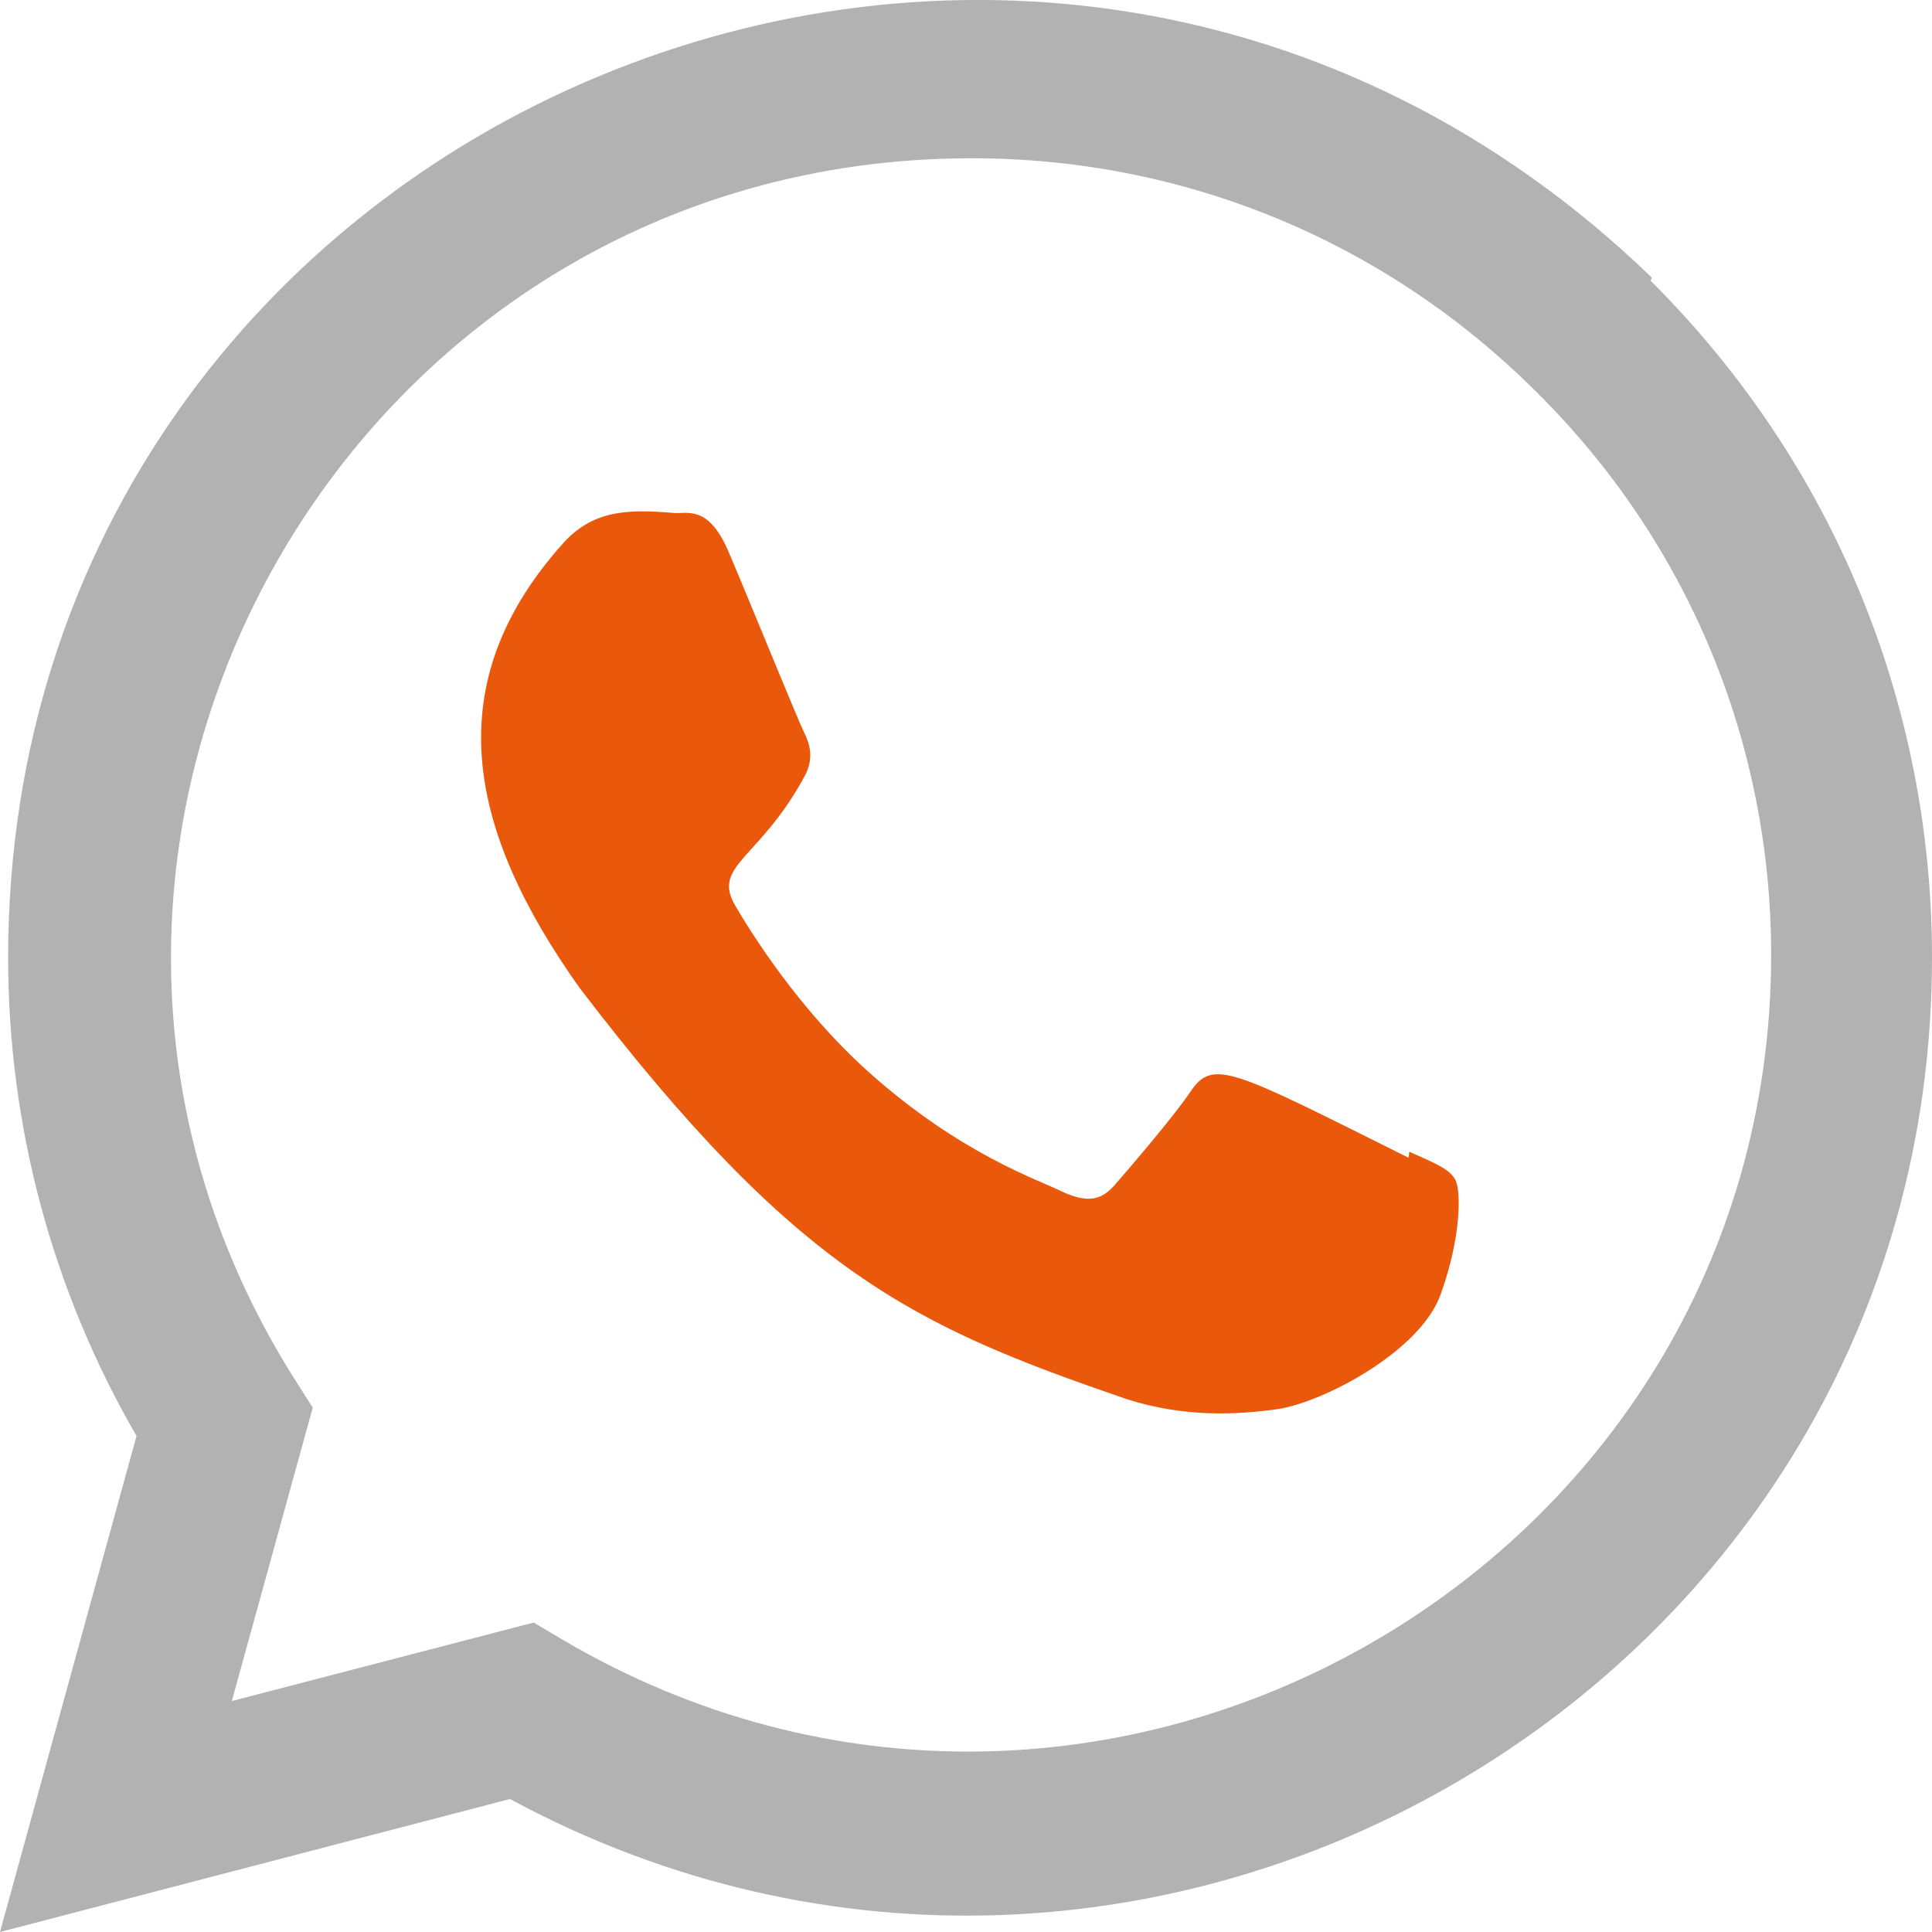
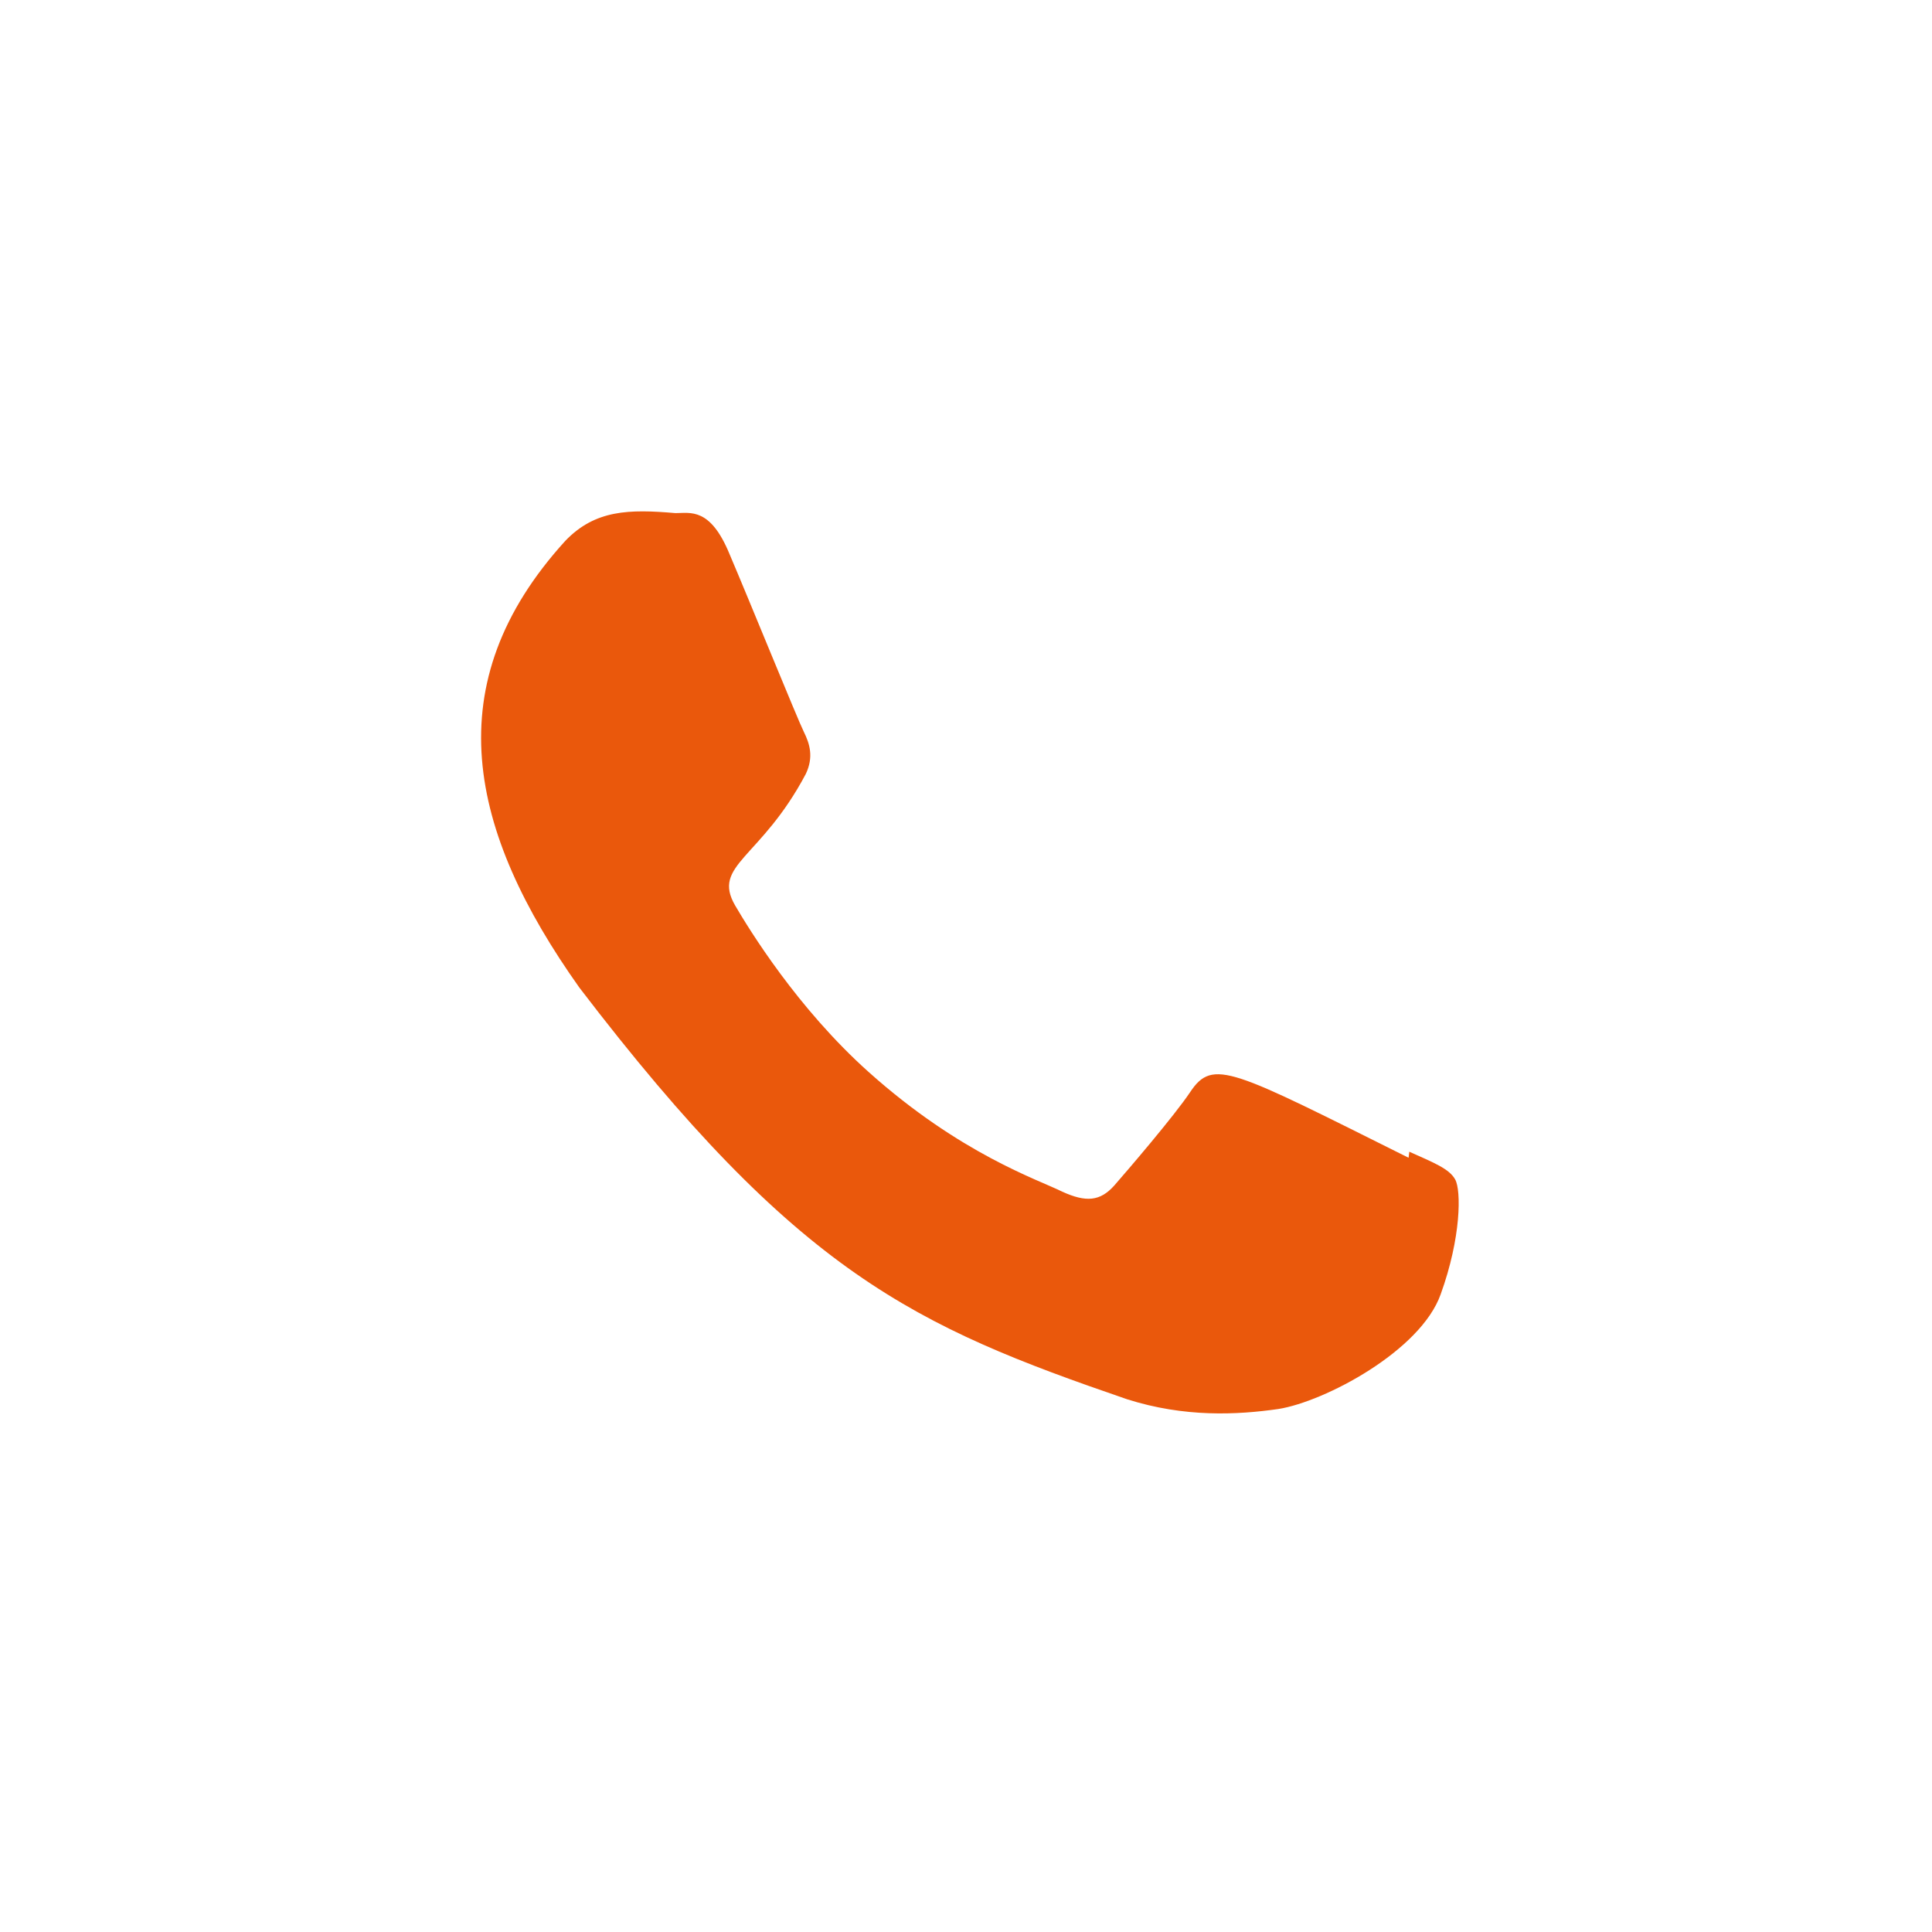
<svg xmlns="http://www.w3.org/2000/svg" width="500" height="500" viewBox="0 0 500 500" fill="none">
  <g clip-path="url(#clip0_603_520)">
    <path d="M364.728 298.063L364.541 299.626C318.728 276.792 313.936 273.751 308.02 282.626C303.916 288.772 291.957 302.709 288.353 306.834C284.707 310.897 281.082 311.209 274.895 308.397C268.645 305.272 248.582 298.709 224.832 277.459C206.332 260.897 193.916 240.584 190.249 234.334C184.145 223.792 196.916 222.292 208.541 200.292C210.624 195.917 209.561 192.48 208.02 189.376C206.457 186.251 194.02 155.626 188.811 143.417C183.811 131.251 178.666 132.792 174.811 132.792C162.811 131.751 154.041 131.917 146.311 139.959C112.686 176.917 121.166 215.042 149.936 255.584C206.478 329.584 236.603 343.209 291.686 362.126C306.561 366.855 320.124 366.188 330.853 364.647C342.811 362.751 367.666 349.626 372.853 334.938C378.166 320.251 378.166 308.063 376.603 305.251C375.061 302.438 370.978 300.876 364.728 298.063Z" fill="#EA580C" />
-     <path d="M427.5 71.853C267.312 -83.001 2.208 29.312 2.104 247.77C2.104 291.437 13.542 334.02 35.333 371.624L0 499.999L131.979 465.583C296.667 554.541 499.917 436.416 500 247.895C500 181.728 474.167 119.458 427.188 72.666L427.5 71.853ZM458.375 247.208C458.25 406.228 283.688 505.541 145.625 424.374L138.125 419.916L60 440.228L80.938 364.291L75.958 356.478C-9.958 219.708 88.75 40.958 251.5 40.958C306.792 40.958 358.688 62.52 397.771 101.583C436.833 140.312 458.375 192.208 458.375 247.208Z" fill="#B2B2B2" />
  </g>
  <defs>
    <clipPath id="clip0_603_520">
      <rect width="500" height="500" fill="white" />
    </clipPath>
  </defs>
</svg>